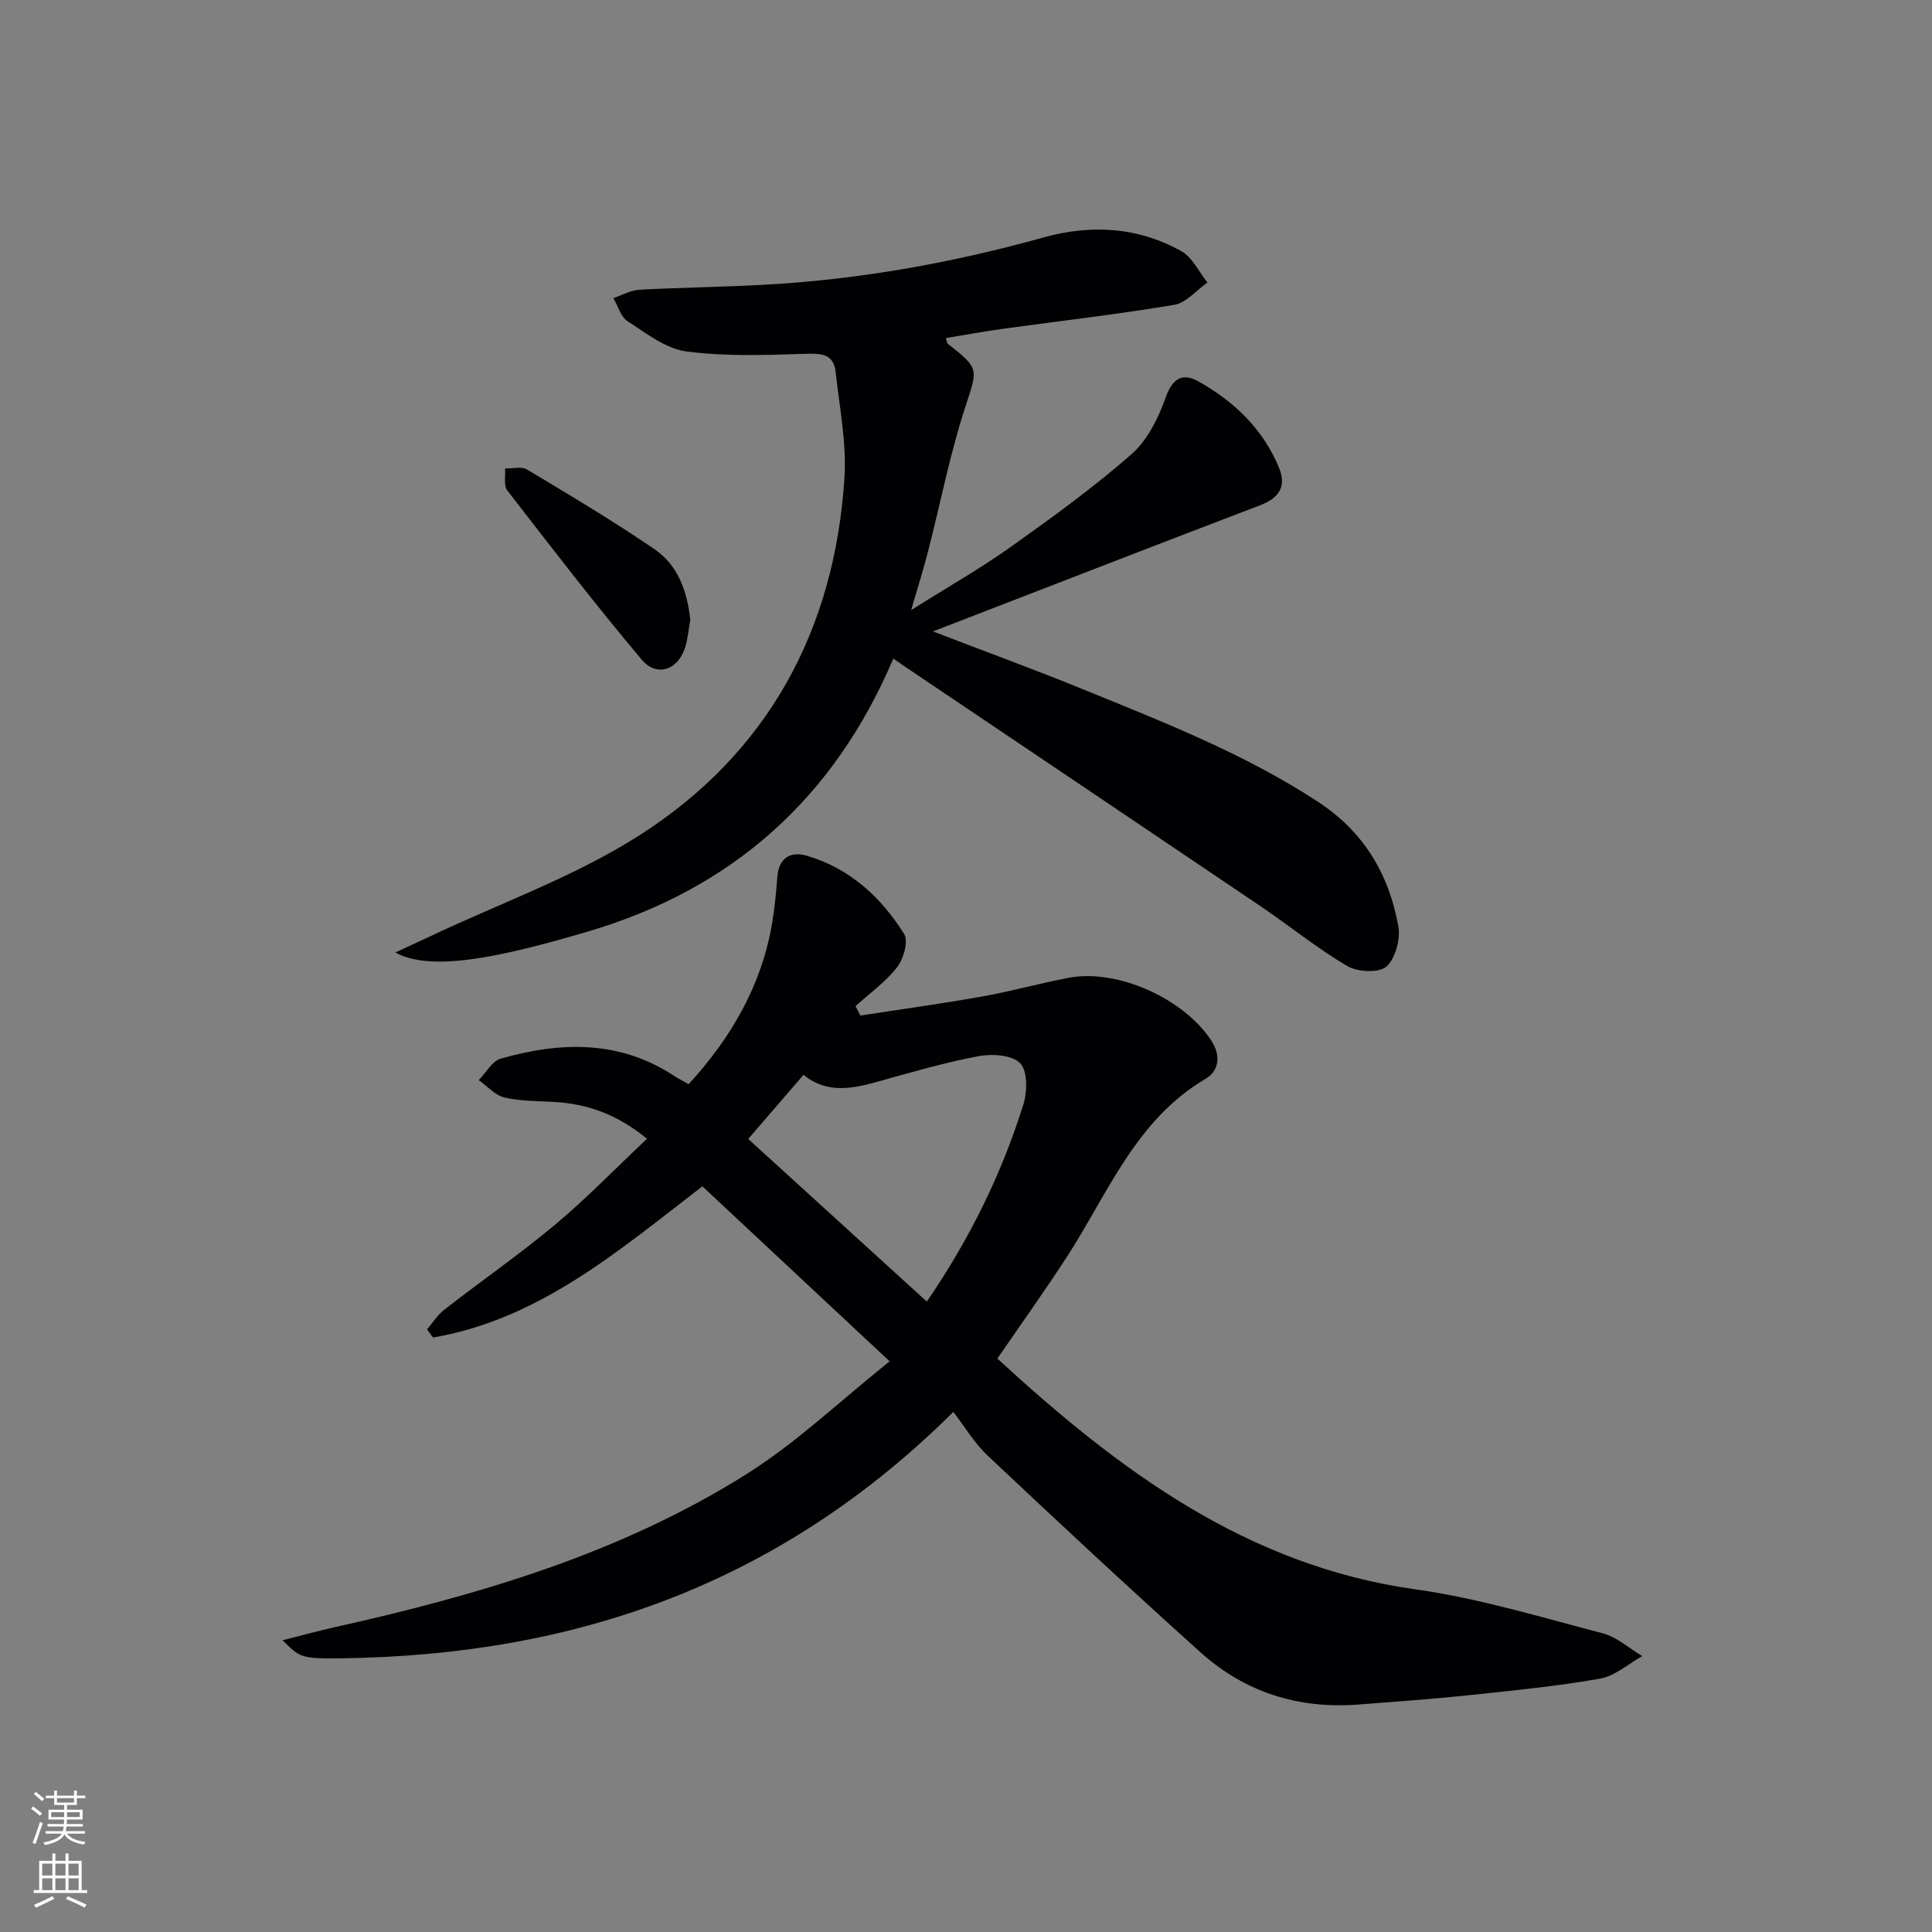
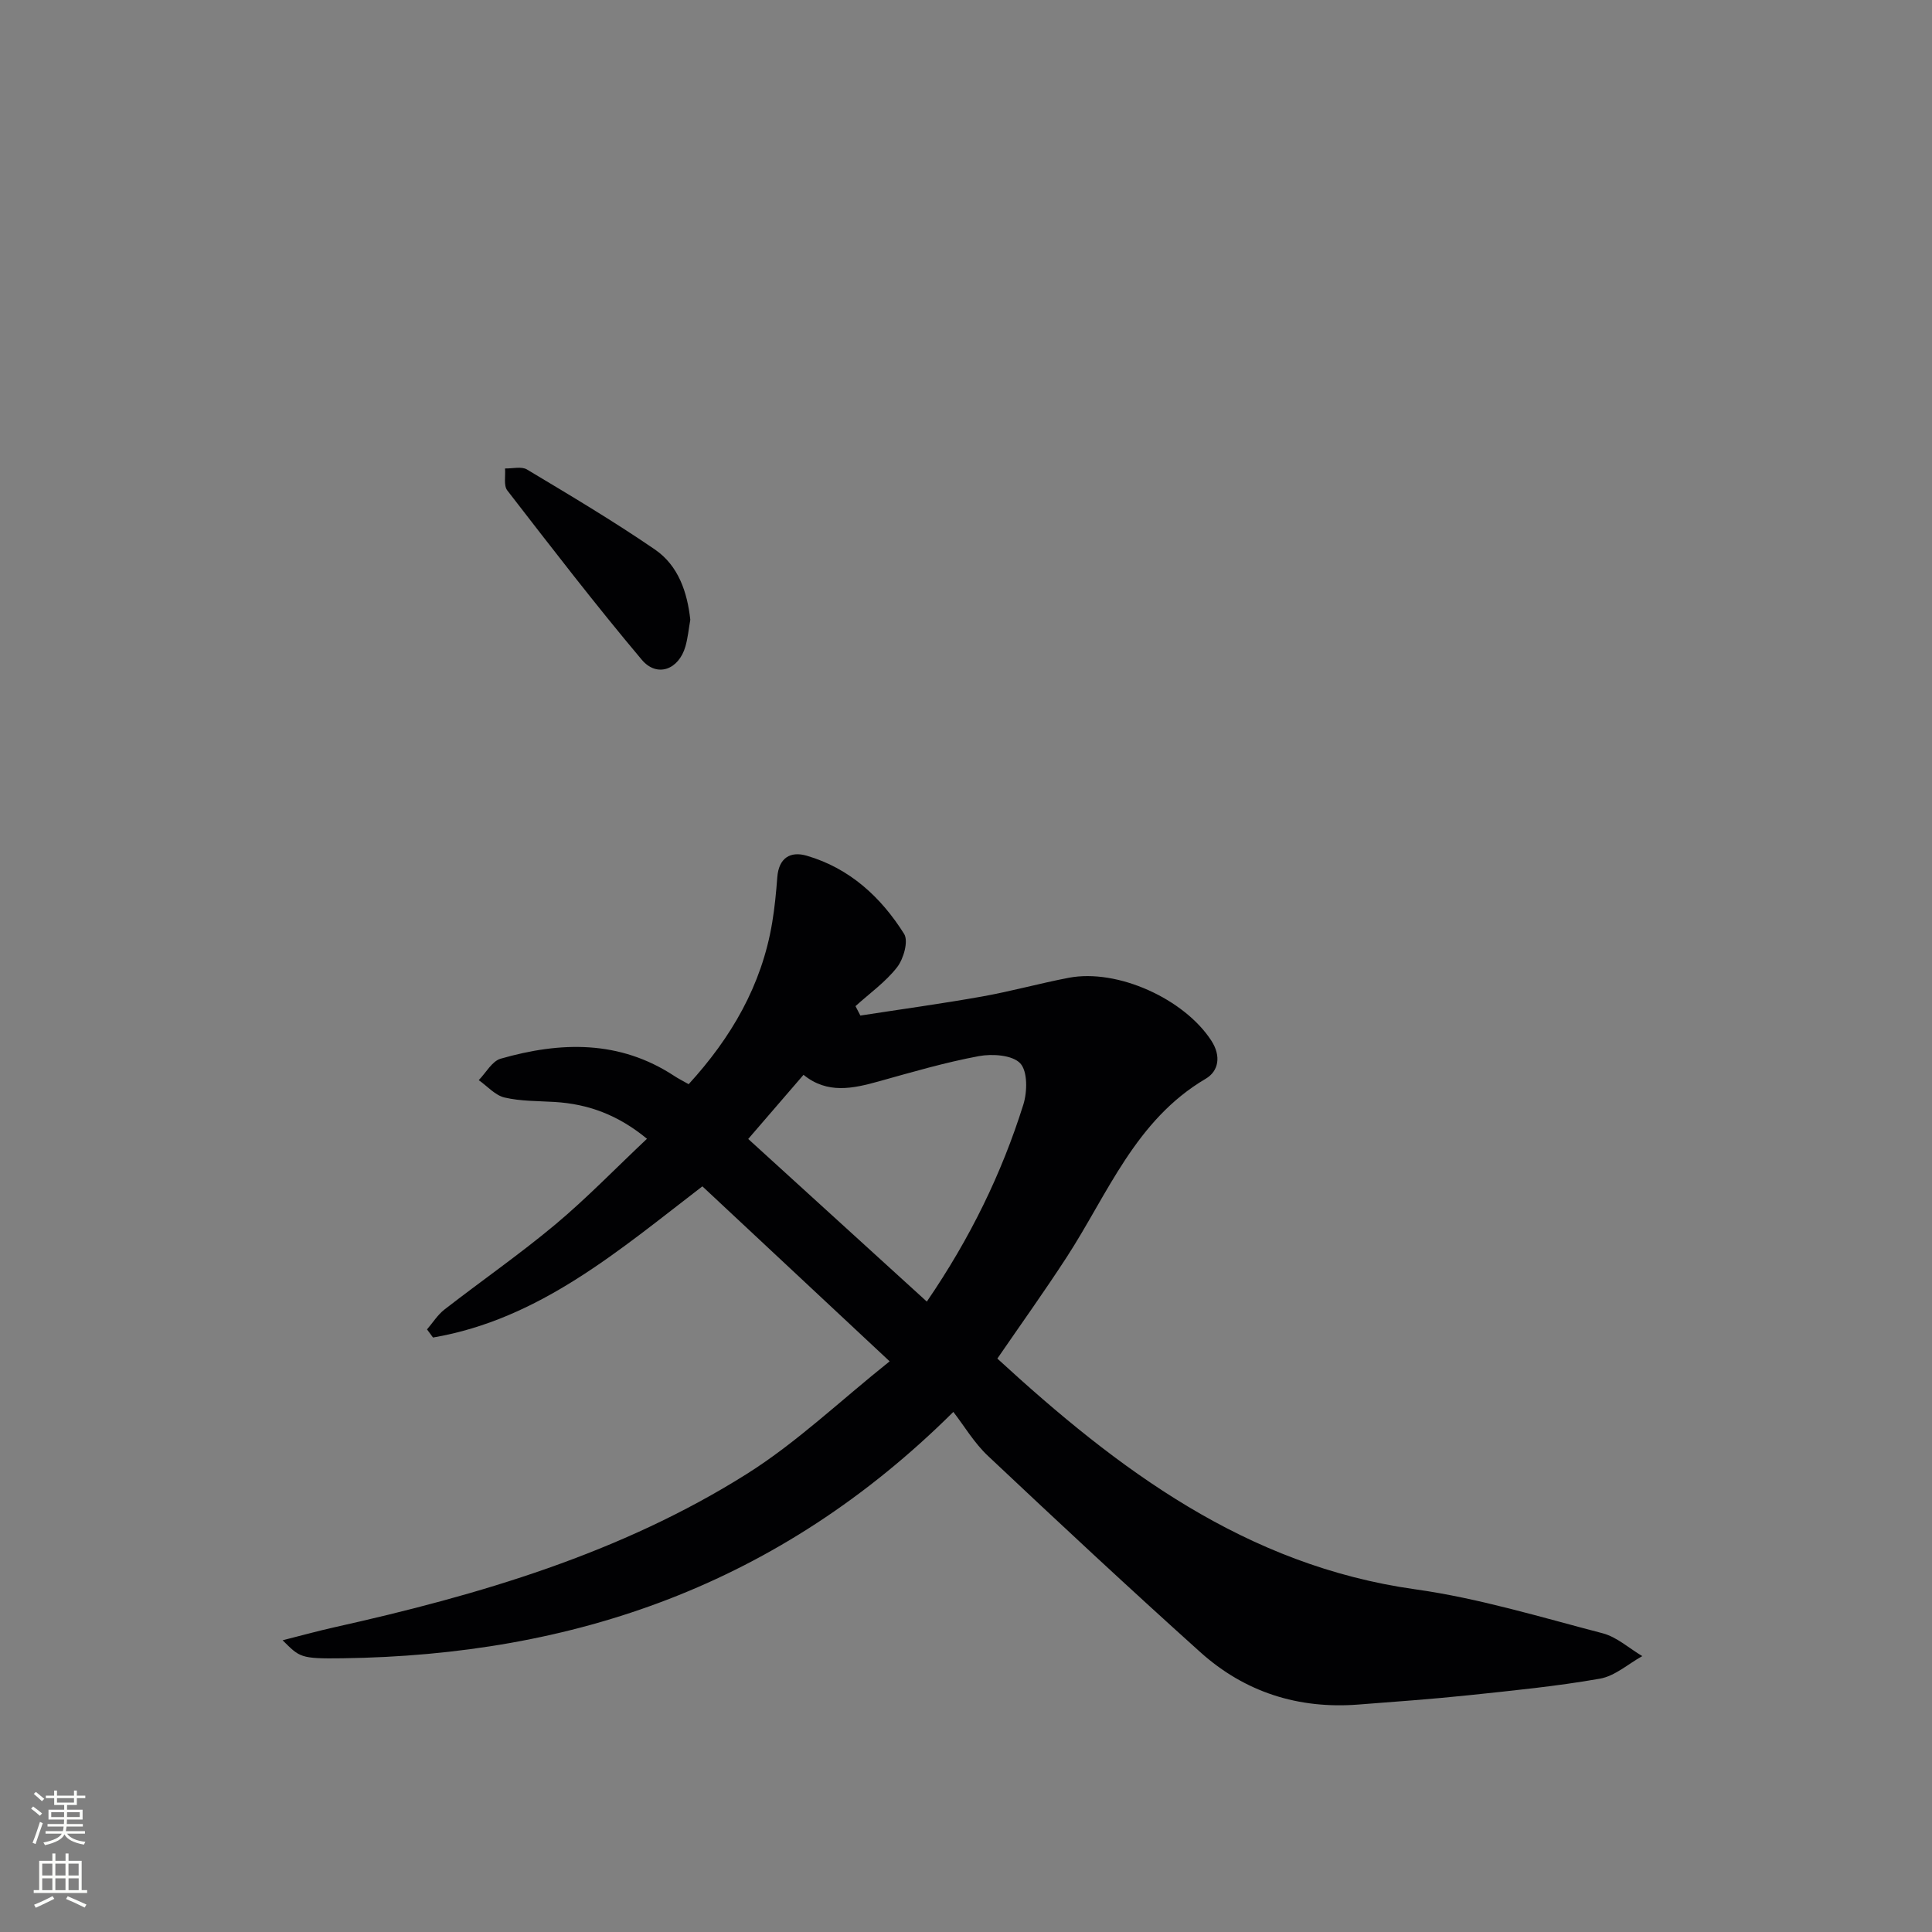
<svg xmlns="http://www.w3.org/2000/svg" enable-background="new 0 0 400 400" viewBox="0 0 400 400">
  <rect x="0" y="0" width="400" height="400" fill="#808080" stroke="none" />
  <g fill="#010103">
    <path d="m197.38 292.32c-36.15 35.9-78.6 50.36-126.49 51.01-8.8.12-8.81-.21-12.38-3.73 3.98-1 7.31-1.93 10.68-2.68 29.96-6.68 59.3-15.29 85.49-31.8 10.29-6.49 19.26-15.09 29.51-23.27-13.61-12.72-26.08-24.38-38.77-36.23-17.21 13.21-33.71 27.53-55.77 31.3-.41-.56-.83-1.12-1.24-1.68 1.19-1.38 2.18-3 3.59-4.1 7.62-5.92 15.56-11.43 22.96-17.61 6.48-5.42 12.38-11.53 18.99-17.76-6-4.95-12.17-7.2-19.11-7.62-3.47-.21-7.03-.14-10.38-.92-1.95-.46-3.57-2.35-5.34-3.6 1.5-1.53 2.75-3.93 4.54-4.44 12.39-3.55 24.59-3.89 35.95 3.58.83.55 1.73.99 2.97 1.7 8.79-9.61 15.12-20.43 17.29-33.43.52-3.11.82-6.26 1.06-9.41.3-3.97 2.66-5.47 6.11-4.46 8.88 2.59 15.37 8.58 20.15 16.19.93 1.48-.11 5.17-1.46 6.9-2.38 3.06-5.69 5.4-8.61 8.05.34.65.67 1.3 1.01 1.95 8.39-1.3 16.81-2.45 25.17-3.94 6.03-1.07 11.95-2.73 17.97-3.88 10.11-1.93 23.91 4.37 29.52 13.01 2.1 3.23 1.5 6.33-1.17 7.9-14.55 8.56-20.25 23.82-28.79 36.96-4.61 7.09-9.54 13.98-14.34 20.97 24.95 22.92 51.44 42.86 86.58 47.78 13.08 1.83 25.9 5.75 38.73 9.09 2.95.77 5.49 3.11 8.22 4.73-2.91 1.61-5.67 4.13-8.77 4.67-8.98 1.58-18.09 2.47-27.17 3.43-7.6.8-15.23 1.34-22.86 1.93-12.41.96-23.49-2.56-32.7-10.84-14.84-13.34-29.44-26.95-43.96-40.63-2.86-2.68-4.94-6.23-7.18-9.12zm-42.47-56.51c12.41 11.3 24.52 22.33 36.98 33.67 8.98-13.13 15.49-26.49 19.98-40.78.83-2.65.91-6.9-.64-8.55-1.62-1.72-5.78-2.01-8.57-1.49-6.98 1.3-13.84 3.31-20.69 5.22-5.39 1.5-10.67 2.67-15.61-1.35-3.82 4.44-7.37 8.56-11.45 13.28z" />
-     <path d="m184.95 136.35c-12.26 28.88-33.32 47.72-63.31 56.54-18.36 5.4-32.34 8.36-39.79 4.32 2.83-1.32 5.1-2.36 7.37-3.43 14.41-6.82 29.69-12.26 43.03-20.75 26.68-16.99 40.54-42.49 42.58-74.02.47-7.28-1.02-14.71-1.83-22.05-.4-3.64-2.88-3.82-6.17-3.71-8.24.27-16.6.58-24.73-.49-4.27-.56-8.31-3.77-12.16-6.25-1.42-.91-1.99-3.15-2.94-4.79 1.78-.6 3.53-1.63 5.34-1.73 8.63-.47 17.28-.56 25.91-1.04 19.63-1.07 38.88-4.52 57.81-9.79 9.88-2.75 19.53-2.17 28.51 2.83 2.3 1.28 3.64 4.29 5.42 6.5-2.28 1.6-4.38 4.2-6.86 4.62-11.76 1.98-23.63 3.33-35.45 4.96-3.94.54-7.85 1.27-11.83 1.92.19.61.19 1.03.39 1.19 6.73 5.29 6.18 5.11 3.46 13.56-3.09 9.61-5.03 19.6-7.55 29.4-.94 3.68-2.09 7.3-3.5 12.17 7.51-4.73 14.31-8.6 20.66-13.11 8.53-6.06 17.04-12.24 24.91-19.12 3.28-2.86 5.56-7.4 7.05-11.61 1.43-4.05 3.42-5.41 6.87-3.49 7.42 4.15 13.4 9.9 16.69 17.92 1.55 3.79 0 6.2-3.89 7.69-22.44 8.56-44.82 17.27-67.78 26.14 10.79 4.15 21.17 7.93 31.39 12.11 16.6 6.77 33.31 13.3 48.44 23.24 9.42 6.19 14.57 14.94 16.51 25.61.49 2.68-.56 6.72-2.45 8.42-1.53 1.37-5.96 1.16-8.09-.09-6.28-3.69-11.99-8.35-18.05-12.45-23.69-16.01-47.43-31.95-71.14-47.93-1.47-.96-2.92-1.97-4.82-3.29z" />
-     <path d="m142.92 128.31c-.34 1.94-.51 3.78-1.01 5.53-1.38 4.81-5.88 6.51-9.05 2.74-9.6-11.41-18.7-23.24-27.83-35.04-.79-1.02-.34-3.01-.47-4.55 1.53.04 3.4-.47 4.54.21 8.93 5.35 17.9 10.68 26.48 16.56 4.9 3.35 6.72 8.89 7.34 14.55z" />
+     <path d="m142.92 128.31c-.34 1.94-.51 3.78-1.01 5.53-1.38 4.81-5.88 6.51-9.05 2.74-9.6-11.41-18.7-23.24-27.83-35.04-.79-1.02-.34-3.01-.47-4.55 1.53.04 3.4-.47 4.54.21 8.93 5.35 17.9 10.68 26.48 16.56 4.9 3.35 6.72 8.89 7.34 14.55" />
  </g>
  <path d="m6.44 374.46.42-.45c.65.47 1.27.95 1.85 1.44l-.45.49c-.65-.56-1.25-1.06-1.82-1.48m.93 7.33-.63-.26c.55-1.36 1.05-2.8 1.53-4.33.19.1.38.19.59.27-.47 1.29-.96 2.73-1.49 4.32m-.38-10.38.44-.42c.43.34 1.01.82 1.74 1.44l-.49.49c-.53-.51-1.09-1.01-1.69-1.51m2.5.35h1.72v-1.04h.59v1.04h3.52v-1.04h.59v1.04h1.75v.53h-1.75v1.42h-2.03v.97h3.22v2.03h-3.24c0 .35-.01.66-.03.93h3.32v.53h-3.37c-.03.27-.08.58-.15.94h3.96v.53h-3.71c.67.92 1.93 1.48 3.79 1.68-.13.24-.23.44-.29.59-2.13-.38-3.48-1.08-4.04-2.12-.43.97-1.77 1.72-4.03 2.23-.09-.19-.2-.37-.33-.55 2.1-.42 3.37-1.03 3.81-1.83h-3.36v-.53h3.58c.08-.29.13-.61.16-.94h-3.33v-.53h3.39c.02-.27.04-.58.04-.93h-3.23v-2.03h3.25v-.97h-2.07v-1.42h-1.73zm1.12 3.44v1h2.65c.01-.3.02-.44.01-.4v-.25-.35zm1.19-2h3.52v-.91h-3.52zm4.71 2h-2.63v.59c0 .15-.01.28-.01.4h2.64z" fill="#fbfcfa" />
  <path d="m13.56 383.74h.63v1.52h2.72v6.07h1.13v.6h-11.06v-.6h1.13v-6.07h2.73v-1.52h.63v1.52h2.1v-1.52zm-2.69 8.83.38.56c-1.24.63-2.53 1.25-3.85 1.85-.1-.21-.21-.42-.34-.63 1.37-.55 2.63-1.15 3.81-1.78m-2.13-4.27h2.1v-2.45h-2.1zm0 3.04h2.1v-2.46h-2.1zm2.72-3.04h2.1v-2.45h-2.1zm0 3.04h2.1v-2.46h-2.1zm6.07 3.6c-1.41-.71-2.7-1.3-3.86-1.78l.35-.56c1.45.62 2.75 1.19 3.88 1.72zm-1.25-9.09h-2.1v2.45h2.1zm-2.09 5.49h2.1v-2.46h-2.1z" fill="#fbfcfa" />
</svg>